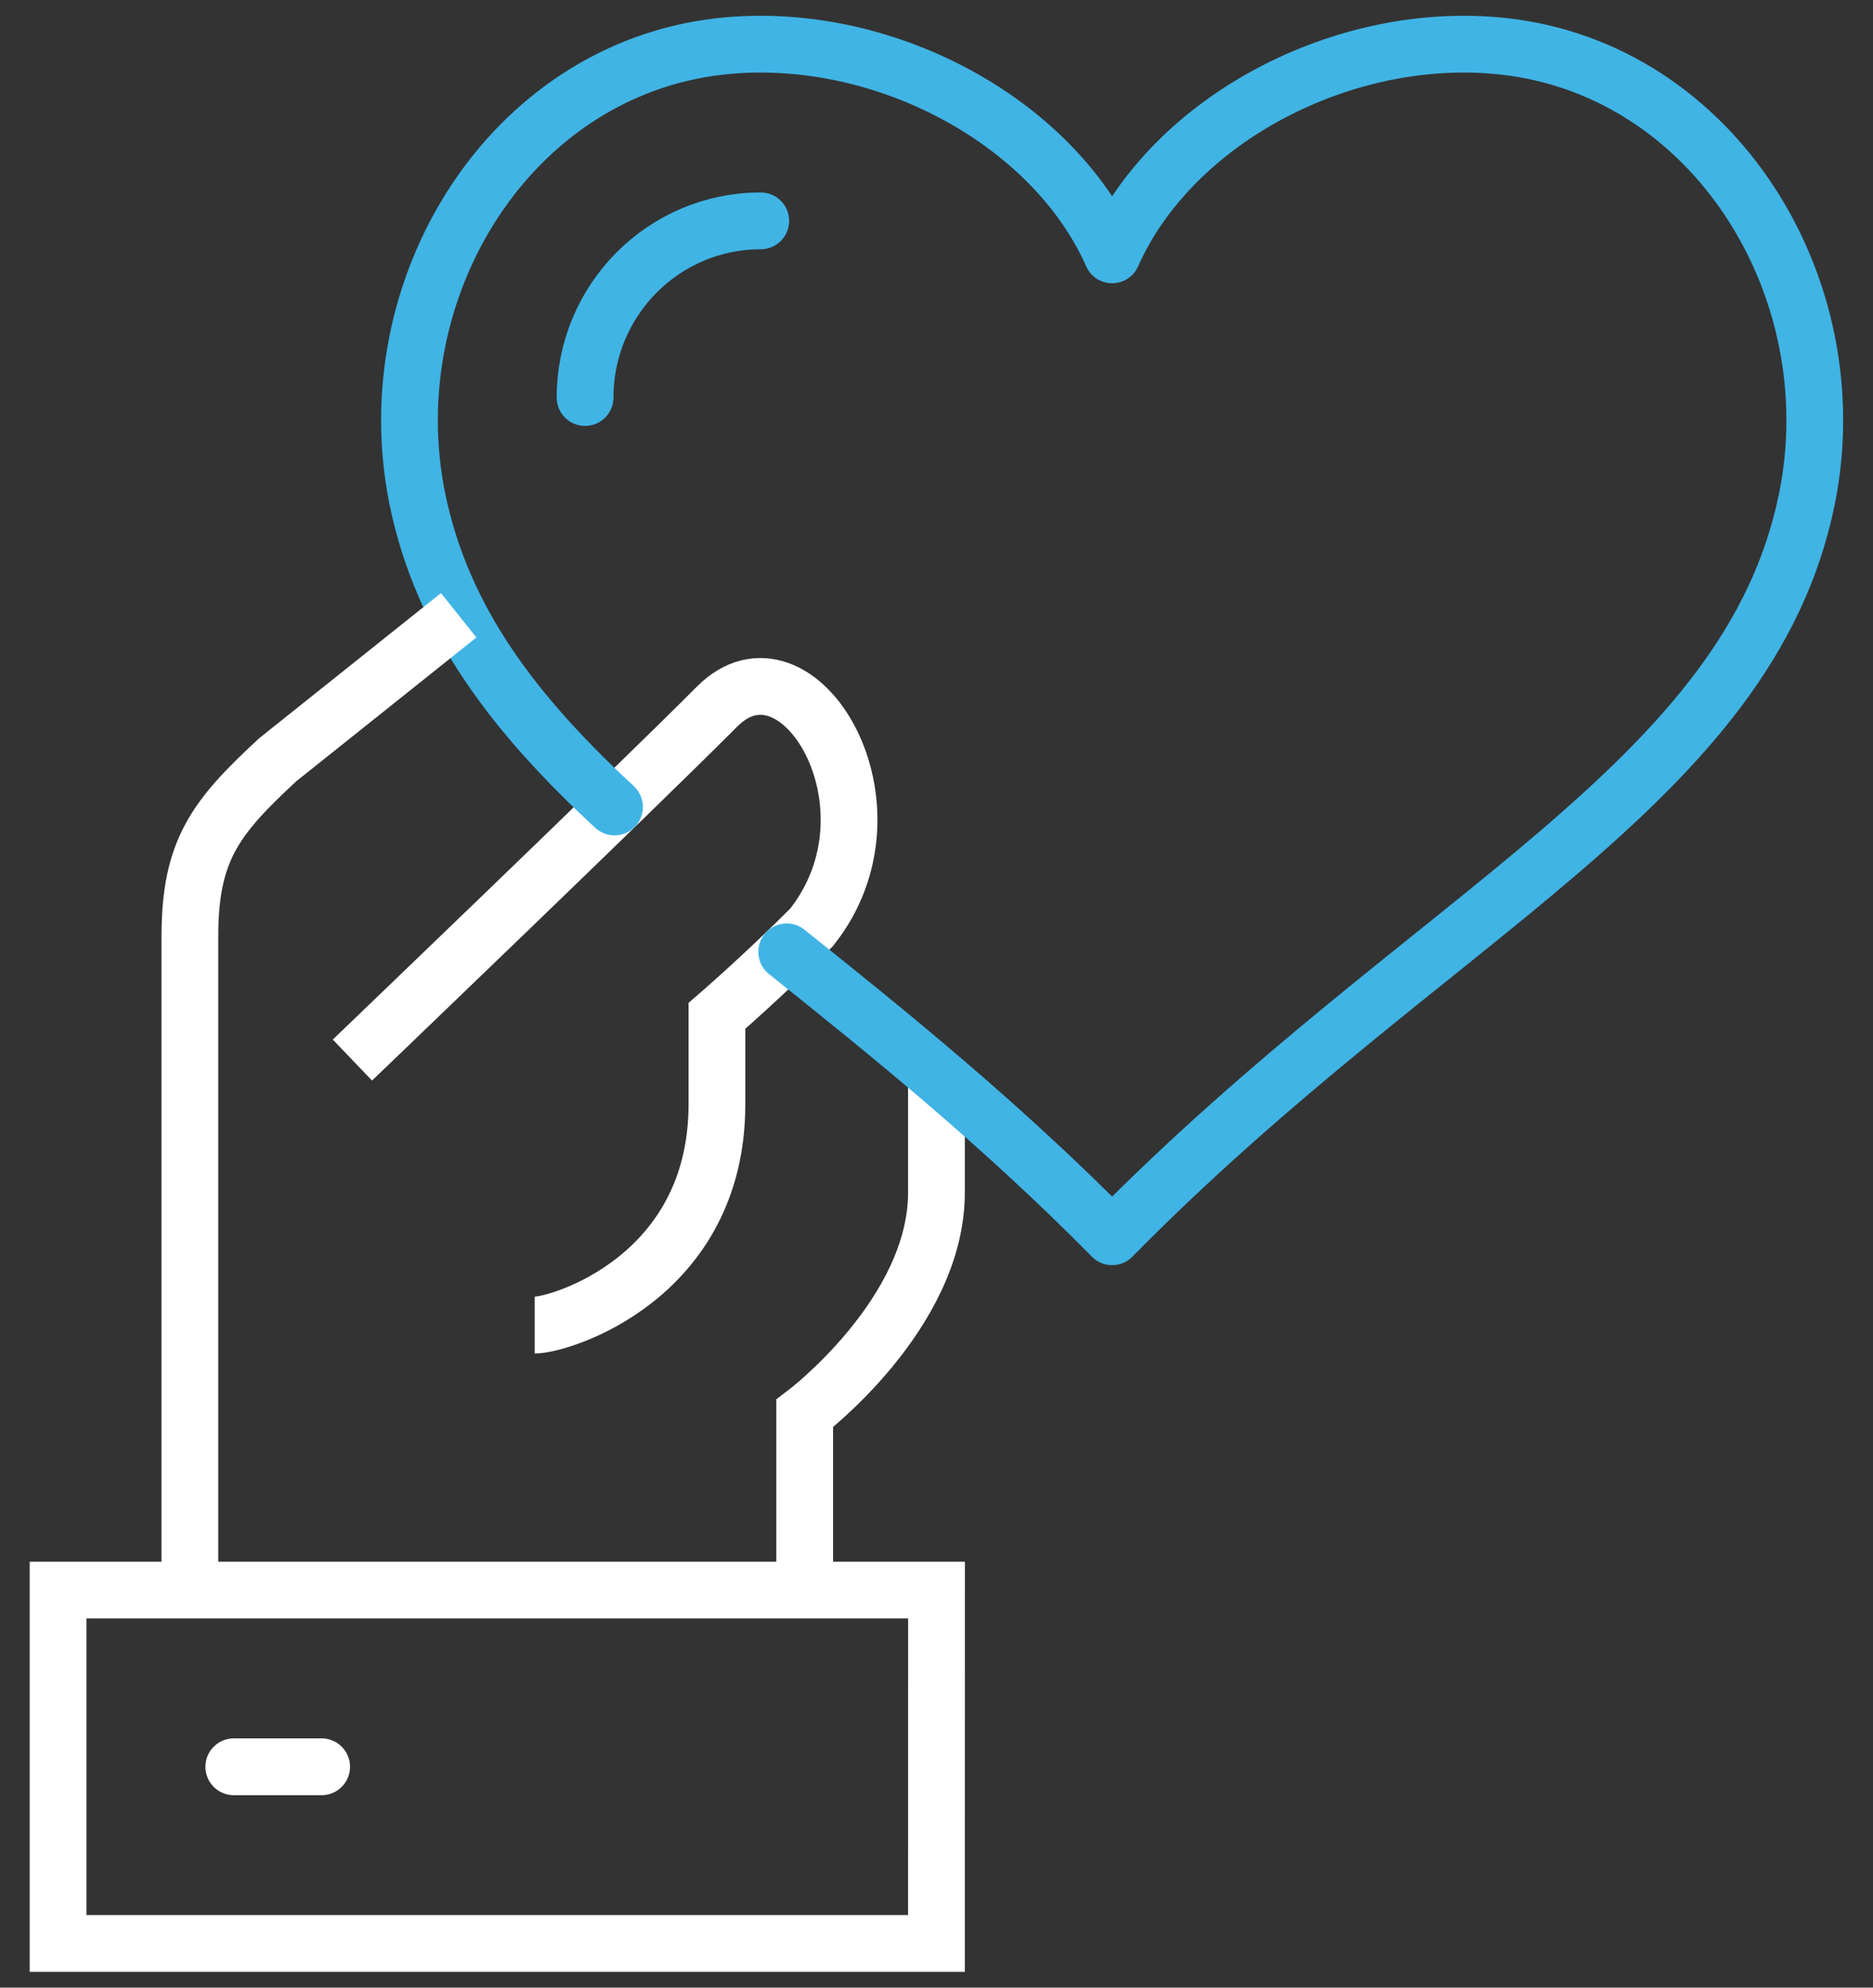
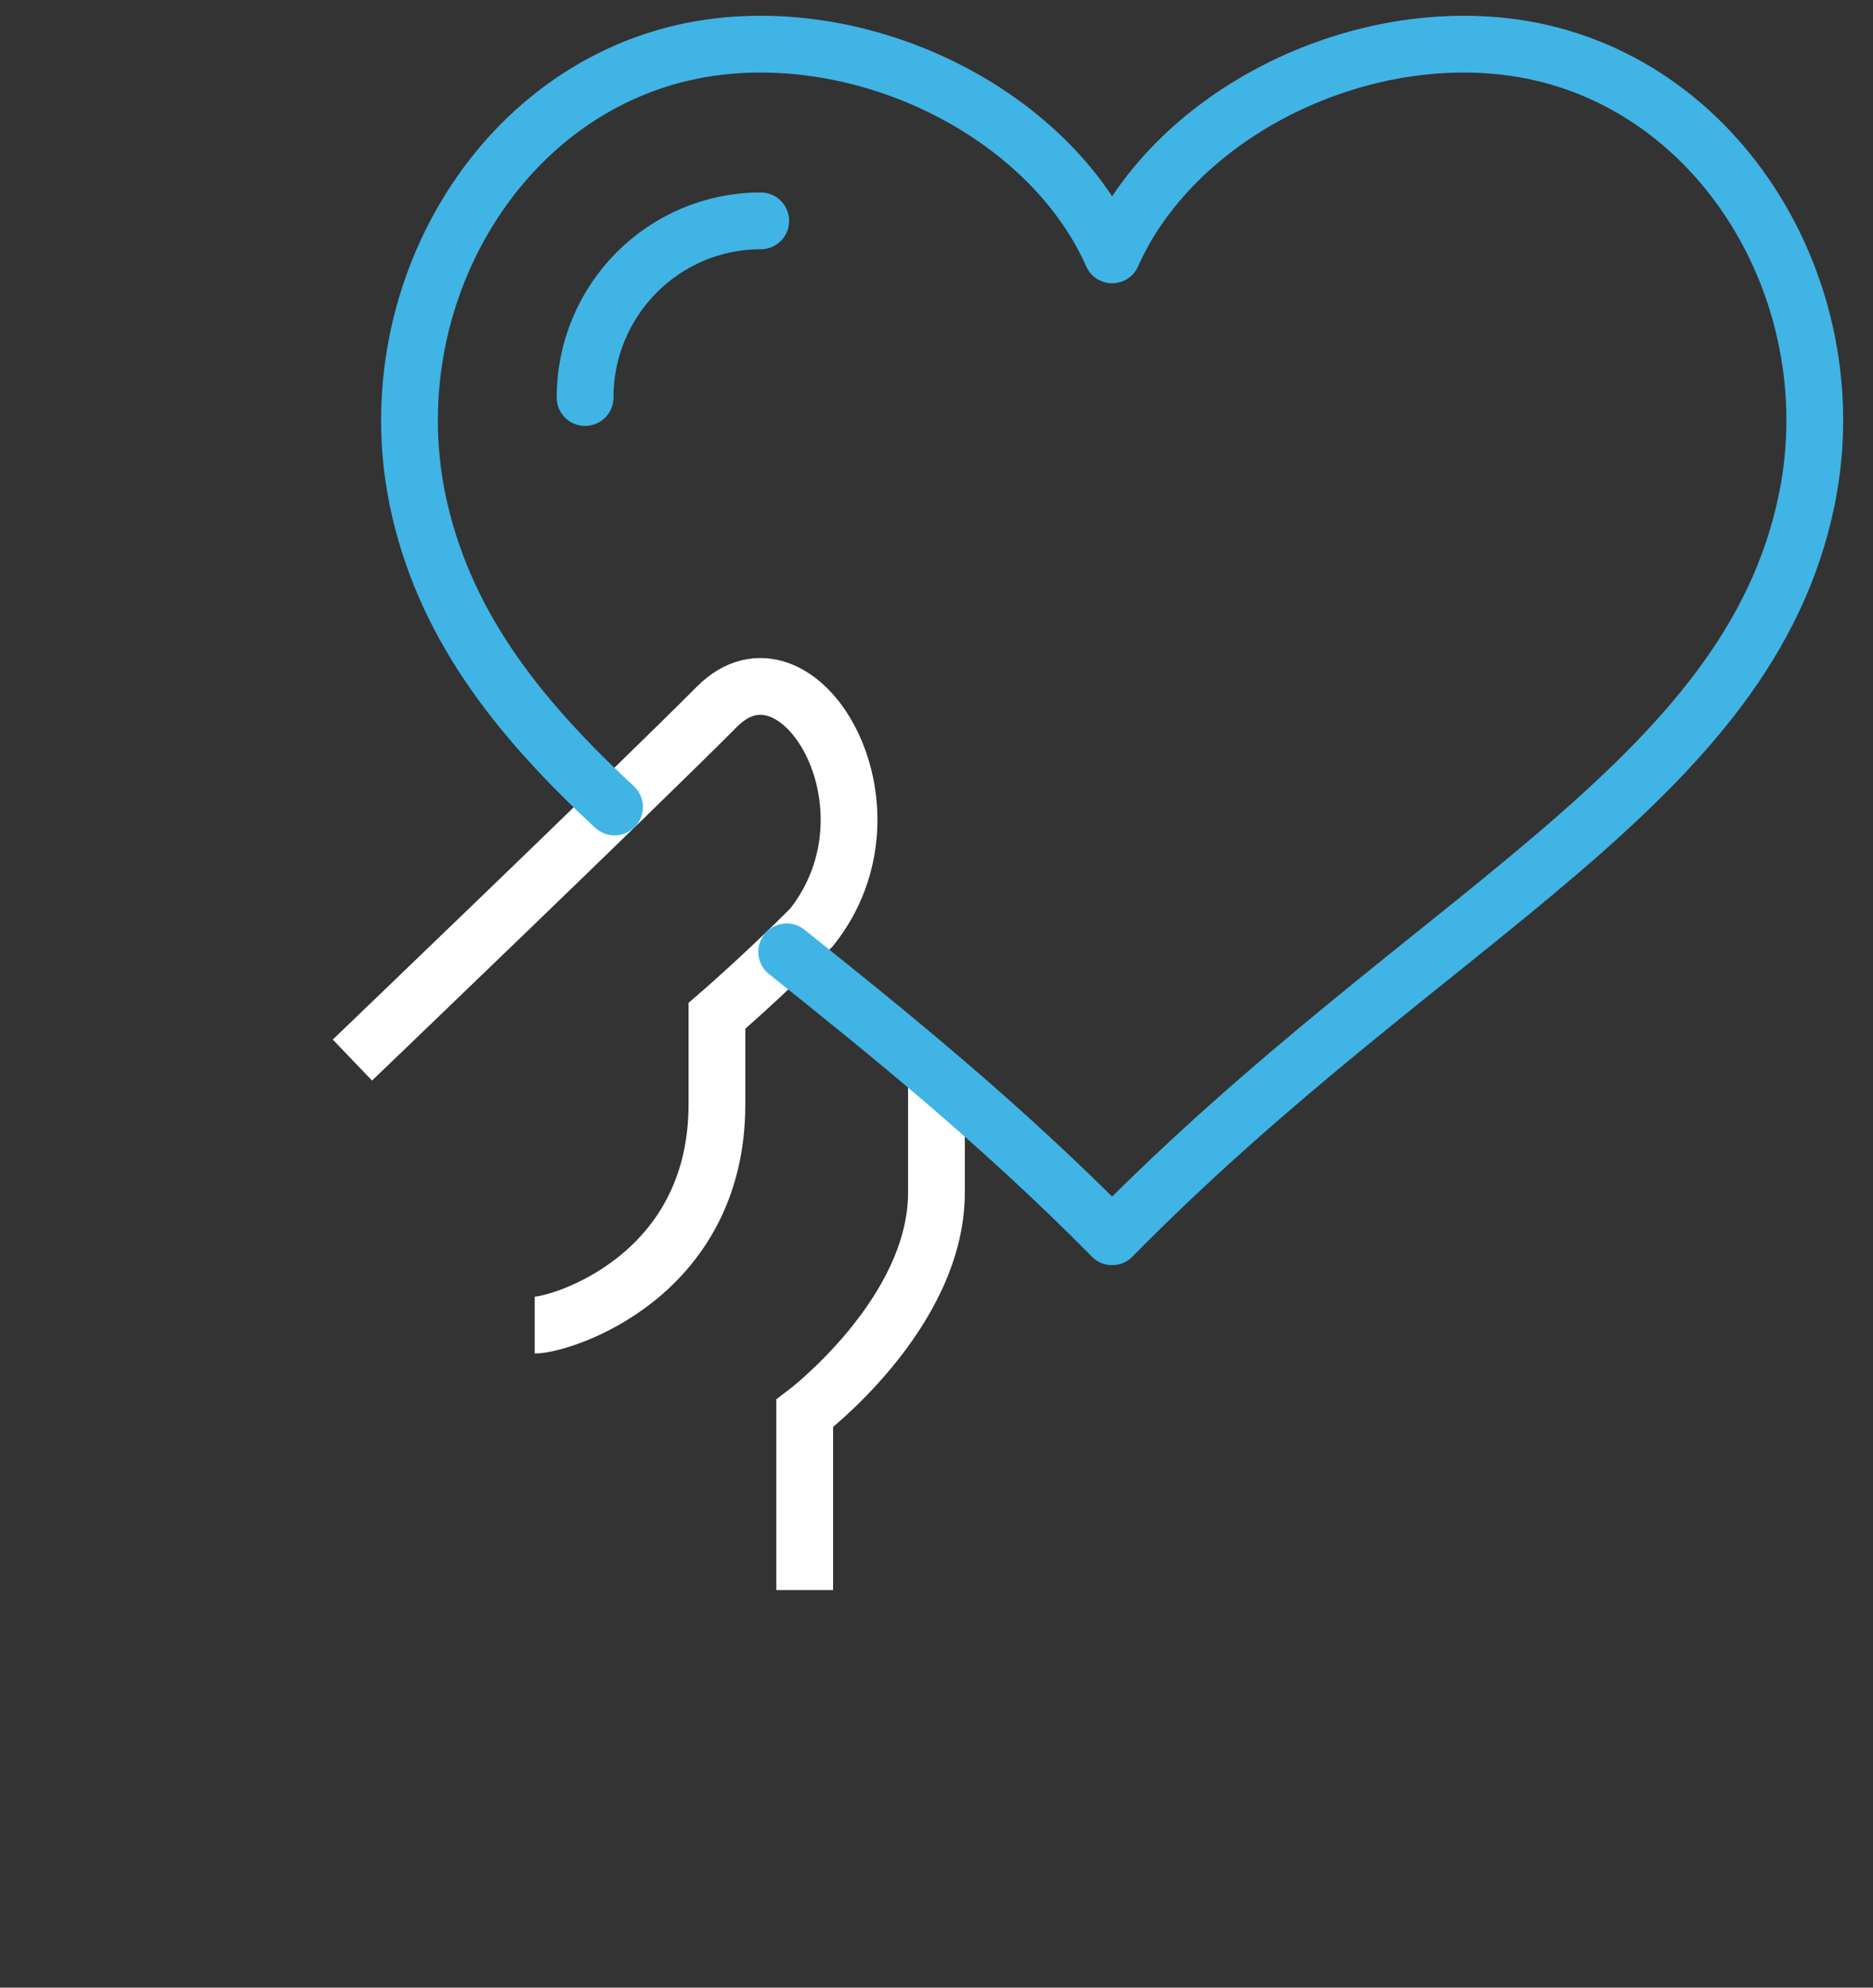
<svg xmlns="http://www.w3.org/2000/svg" width="66" height="70" fill="none">
  <rect width="100%" height="100%" fill="#333333" stroke="none" />
  <path stroke="#fff" stroke-miterlimit="10" stroke-width="2" d="M28.356 56v-6.222s4.642-3.5 4.642-7.778v-4.153m-20.58-.514s9.998-9.582 12.845-12.444 6.732 3.515 3.328 7.778c-1.672 1.68-3.328 3.11-3.328 3.11v3.112c0 6.098-5.51 7.778-6.422 7.778" />
  <path stroke="#40B4E5" stroke-linecap="round" stroke-linejoin="round" stroke-width="2" d="M27.721 33.522c3.56 2.847 7.506 6.02 11.468 10.034 11.22-11.387 22.44-15.914 24.484-25.994 1.5-7.42-3.266-15.104-10.679-15.929C47.376 1.011 41.31 4.2 39.189 8.976 37.07 4.2 31.002 1.01 25.385 1.633c-7.414.825-12.18 8.51-10.68 15.93.883 4.308 3.437 7.606 6.95 10.857" />
-   <path stroke="#fff" stroke-miterlimit="10" stroke-width="2" d="M33 56H2.046v12.444h30.952z" />
-   <path stroke="#fff" stroke-linecap="round" stroke-miterlimit="10" stroke-width="2" d="M8.238 62.222h3.096" />
  <path stroke="#40B4E5" stroke-linecap="round" stroke-linejoin="round" stroke-width="2" d="M20.617 14c0-3.438 2.77-6.222 6.19-6.222" />
-   <path stroke="#fff" stroke-miterlimit="10" stroke-width="2" d="m16.163 21.669-6.376 5.087c-2.183 2.022-3.096 3.173-3.096 6.222V56" />
</svg>